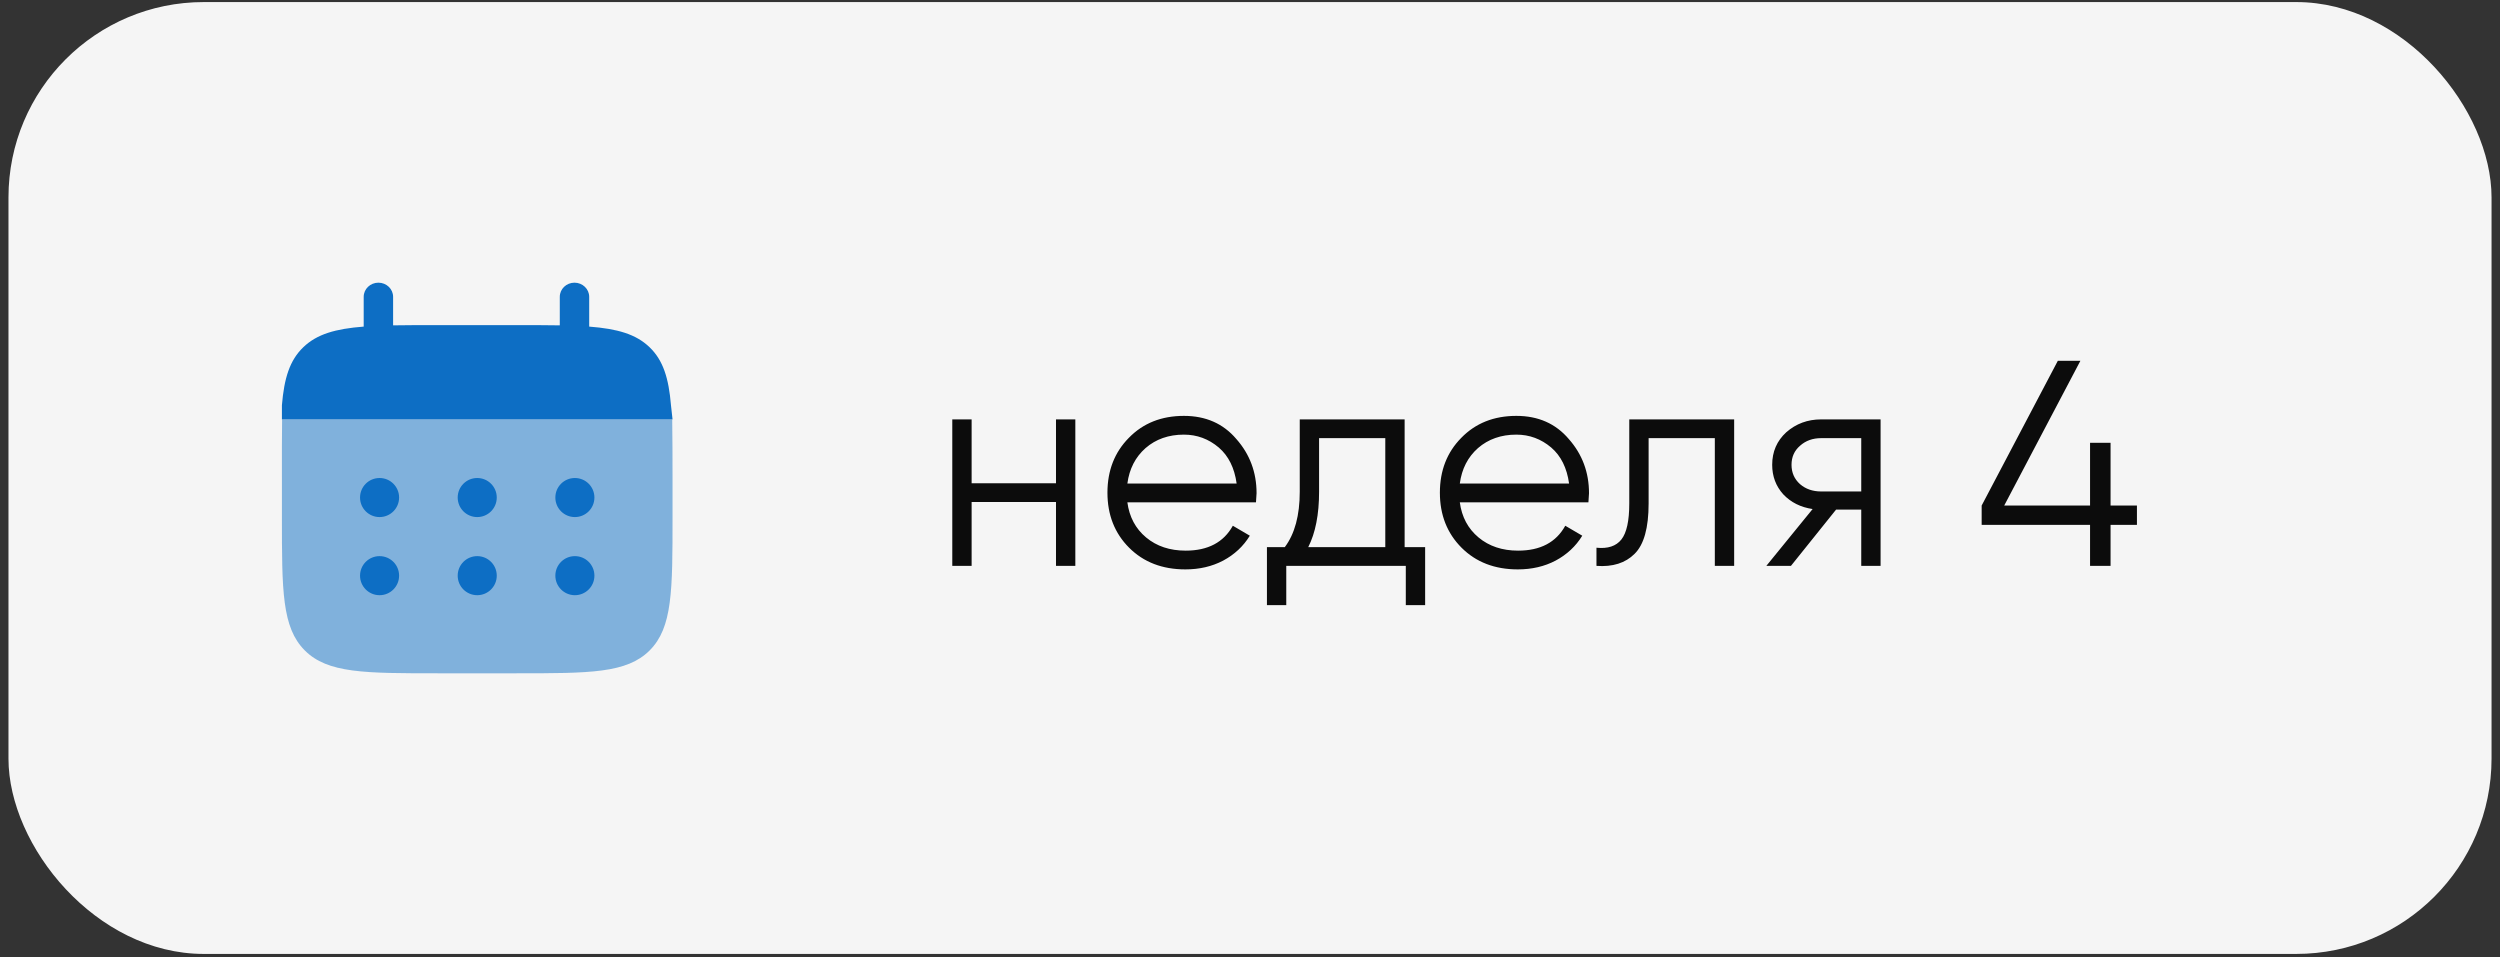
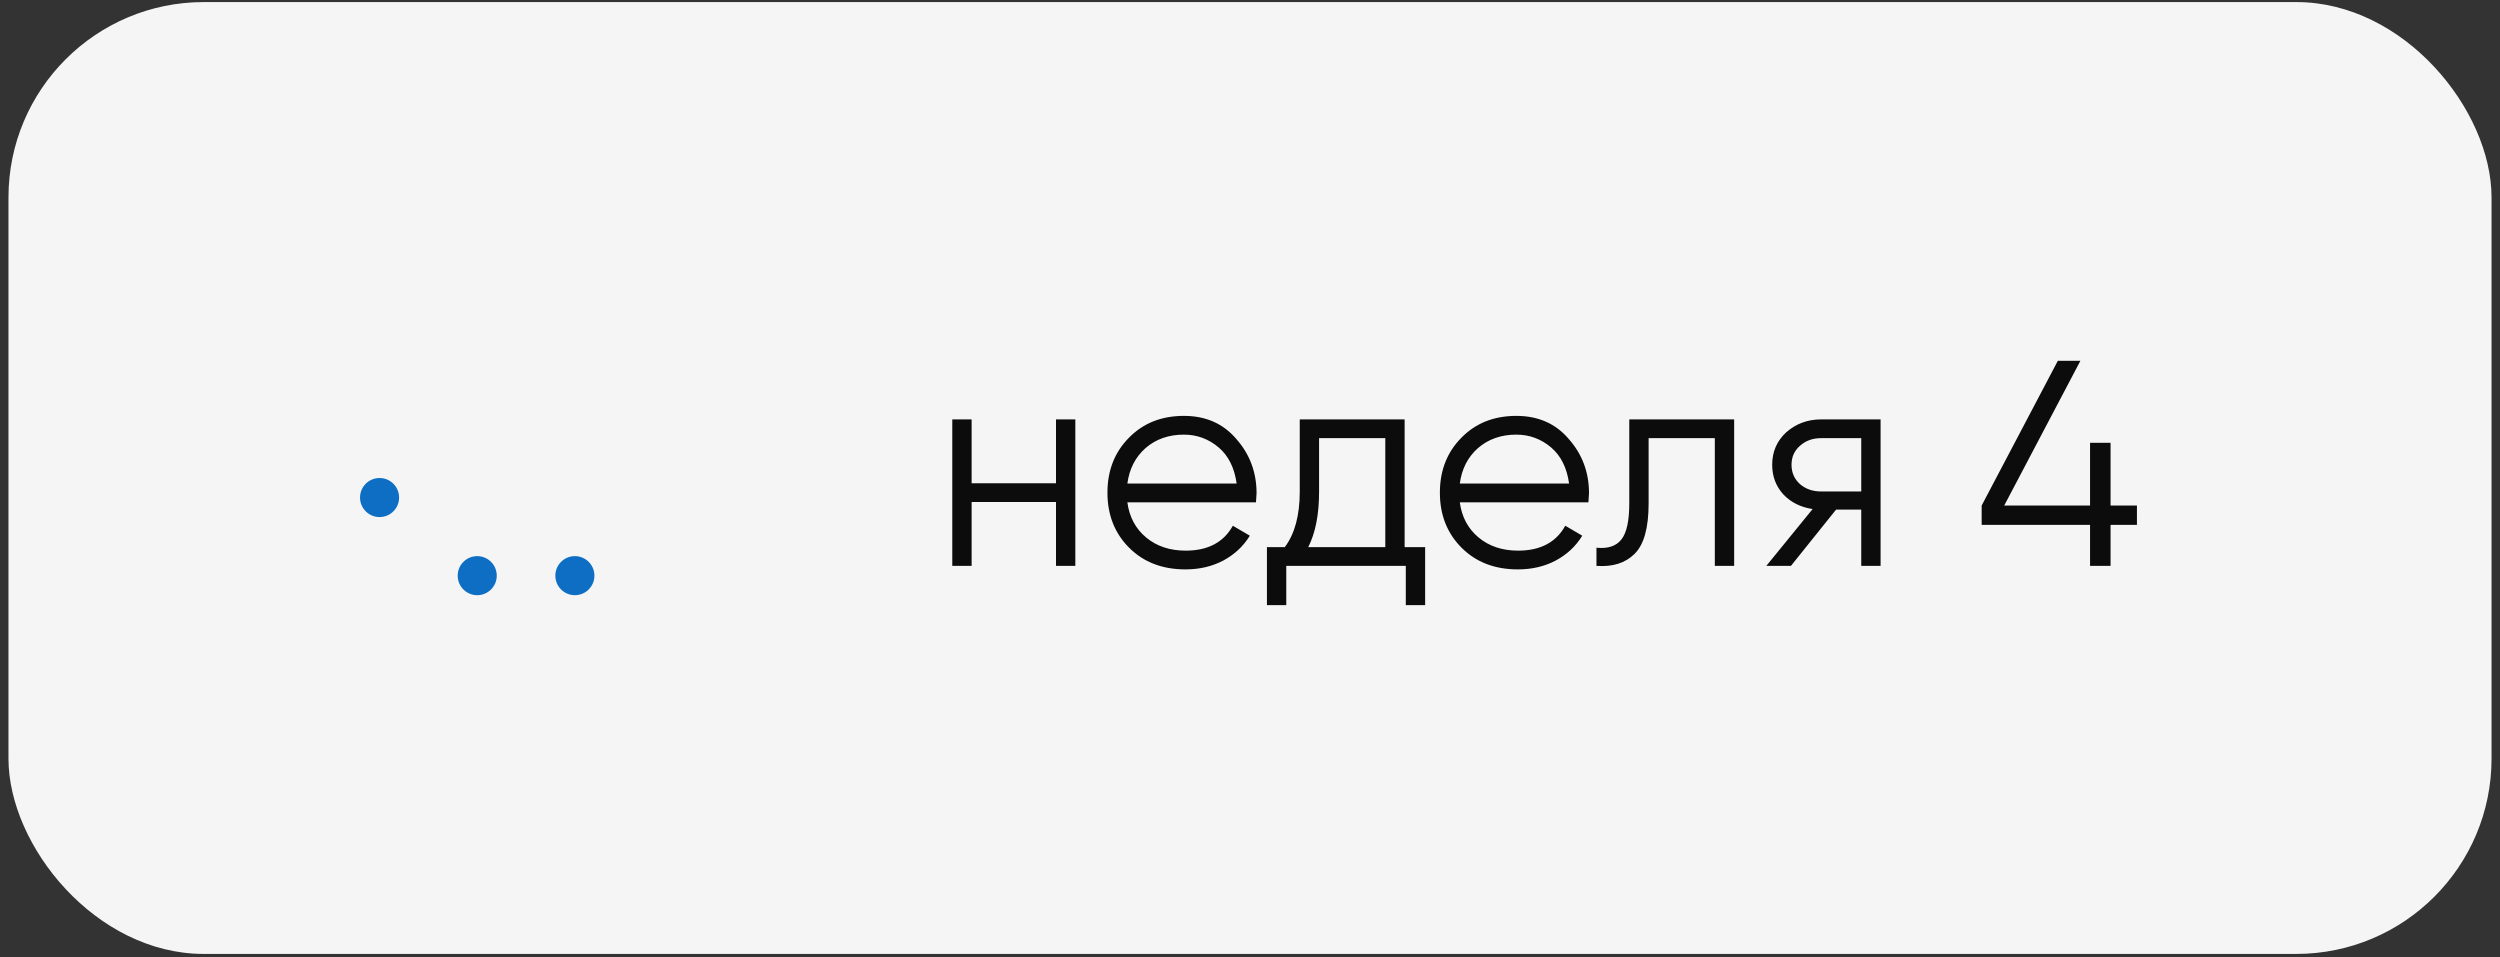
<svg xmlns="http://www.w3.org/2000/svg" width="128" height="49" viewBox="0 0 128 49" fill="none">
  <rect x="0" y="0" width="128" height="49" fill="#333333" stroke="none" />
  <rect x="0.434" y="0.106" width="127.133" height="48.735" rx="10" fill="#F5F5F5" />
-   <path d="M19.374 14.473C19.79 14.473 20.127 14.798 20.127 15.197V16.658C20.795 16.646 21.543 16.646 22.386 16.646H26.402C27.244 16.646 27.993 16.646 28.661 16.658V15.197C28.661 14.798 28.998 14.473 29.414 14.473C29.829 14.473 30.167 14.798 30.167 15.197V16.722C31.612 16.834 32.56 17.107 33.257 17.777C33.954 18.447 34.238 19.36 34.354 20.749L34.434 21.473H15.358H14.434V20.749C14.549 19.36 14.833 18.447 15.53 17.777C16.227 17.107 17.176 16.834 18.621 16.722V15.197C18.621 14.798 18.958 14.473 19.374 14.473Z" fill="#0D6EC4" />
-   <path opacity="0.5" d="M34.434 26.473V24.473C34.434 23.634 34.43 22.138 34.417 21.473H14.443C14.43 22.138 14.434 23.634 14.434 24.473V26.473C14.434 30.244 14.434 32.13 15.605 33.302C16.777 34.473 18.662 34.473 22.434 34.473H26.434C30.205 34.473 32.09 34.473 33.262 33.302C34.434 32.13 34.434 30.244 34.434 26.473Z" fill="#0D6EC4" />
  <path d="M30.434 29.474C30.434 30.026 29.986 30.474 29.434 30.474C28.881 30.474 28.434 30.026 28.434 29.474C28.434 28.921 28.881 28.474 29.434 28.474C29.986 28.474 30.434 28.921 30.434 29.474Z" fill="#0D6EC4" />
-   <path d="M30.434 25.474C30.434 26.026 29.986 26.474 29.434 26.474C28.881 26.474 28.434 26.026 28.434 25.474C28.434 24.921 28.881 24.474 29.434 24.474C29.986 24.474 30.434 24.921 30.434 25.474Z" fill="#0D6EC4" />
  <path d="M25.434 29.474C25.434 30.026 24.986 30.474 24.434 30.474C23.881 30.474 23.434 30.026 23.434 29.474C23.434 28.921 23.881 28.474 24.434 28.474C24.986 28.474 25.434 28.921 25.434 29.474Z" fill="#0D6EC4" />
-   <path d="M25.434 25.474C25.434 26.026 24.986 26.474 24.434 26.474C23.881 26.474 23.434 26.026 23.434 25.474C23.434 24.921 23.881 24.474 24.434 24.474C24.986 24.474 25.434 24.921 25.434 25.474Z" fill="#0D6EC4" />
-   <path d="M20.434 29.474C20.434 30.026 19.986 30.474 19.434 30.474C18.881 30.474 18.434 30.026 18.434 29.474C18.434 28.921 18.881 28.474 19.434 28.474C19.986 28.474 20.434 28.921 20.434 29.474Z" fill="#0D6EC4" />
  <path d="M20.434 25.474C20.434 26.026 19.986 26.474 19.434 26.474C18.881 26.474 18.434 26.026 18.434 25.474C18.434 24.921 18.881 24.474 19.434 24.474C19.986 24.474 20.434 24.921 20.434 25.474Z" fill="#0D6EC4" />
  <path d="M54.067 24.743V21.473H55.057V28.973H54.067V25.703H49.747V28.973H48.757V21.473H49.747V24.743H54.067ZM60.616 21.293C61.736 21.293 62.631 21.688 63.301 22.478C63.991 23.258 64.336 24.183 64.336 25.253C64.336 25.303 64.326 25.458 64.306 25.718H57.721C57.821 26.468 58.141 27.068 58.681 27.518C59.221 27.968 59.896 28.193 60.706 28.193C61.846 28.193 62.651 27.768 63.121 26.918L63.991 27.428C63.661 27.968 63.206 28.393 62.626 28.703C62.056 29.003 61.411 29.153 60.691 29.153C59.511 29.153 58.551 28.783 57.811 28.043C57.071 27.303 56.701 26.363 56.701 25.223C56.701 24.093 57.066 23.158 57.796 22.418C58.526 21.668 59.466 21.293 60.616 21.293ZM60.616 22.253C59.836 22.253 59.181 22.483 58.651 22.943C58.131 23.403 57.821 24.008 57.721 24.758H63.316C63.206 23.958 62.901 23.343 62.401 22.913C61.881 22.473 61.286 22.253 60.616 22.253ZM71.917 21.473V28.013H72.967V30.983H71.977V28.973H65.857V30.983H64.867V28.013H65.782C66.292 27.333 66.547 26.388 66.547 25.178V21.473H71.917ZM66.982 28.013H70.927V22.433H67.537V25.178C67.537 26.338 67.352 27.283 66.982 28.013ZM77.637 21.293C78.757 21.293 79.652 21.688 80.322 22.478C81.012 23.258 81.357 24.183 81.357 25.253C81.357 25.303 81.347 25.458 81.327 25.718H74.742C74.842 26.468 75.162 27.068 75.702 27.518C76.242 27.968 76.917 28.193 77.727 28.193C78.867 28.193 79.672 27.768 80.142 26.918L81.012 27.428C80.682 27.968 80.227 28.393 79.647 28.703C79.077 29.003 78.432 29.153 77.712 29.153C76.532 29.153 75.572 28.783 74.832 28.043C74.092 27.303 73.722 26.363 73.722 25.223C73.722 24.093 74.087 23.158 74.817 22.418C75.547 21.668 76.487 21.293 77.637 21.293ZM77.637 22.253C76.857 22.253 76.202 22.483 75.672 22.943C75.152 23.403 74.842 24.008 74.742 24.758H80.337C80.227 23.958 79.922 23.343 79.422 22.913C78.902 22.473 78.307 22.253 77.637 22.253ZM83.419 21.473H88.789V28.973H87.799V22.433H84.409V25.778C84.409 27.028 84.169 27.888 83.689 28.358C83.219 28.828 82.569 29.033 81.739 28.973V28.043C82.319 28.103 82.744 27.963 83.014 27.623C83.284 27.283 83.419 26.668 83.419 25.778V21.473ZM93.241 21.473H96.286V28.973H95.296V26.093H94.006L91.696 28.973H90.436L92.806 26.063C92.196 25.973 91.696 25.723 91.306 25.313C90.926 24.893 90.736 24.388 90.736 23.798C90.736 23.128 90.976 22.573 91.456 22.133C91.956 21.693 92.551 21.473 93.241 21.473ZM93.241 25.163H95.296V22.433H93.241C92.811 22.433 92.451 22.563 92.161 22.823C91.871 23.073 91.726 23.398 91.726 23.798C91.726 24.198 91.871 24.528 92.161 24.788C92.451 25.038 92.811 25.163 93.241 25.163ZM108.061 25.883H109.411V26.873H108.061V28.973H107.011V26.873H101.461V25.883L105.361 18.473H106.516L102.616 25.883H107.011V22.673H108.061V25.883Z" fill="#0C0C0C" />
</svg>